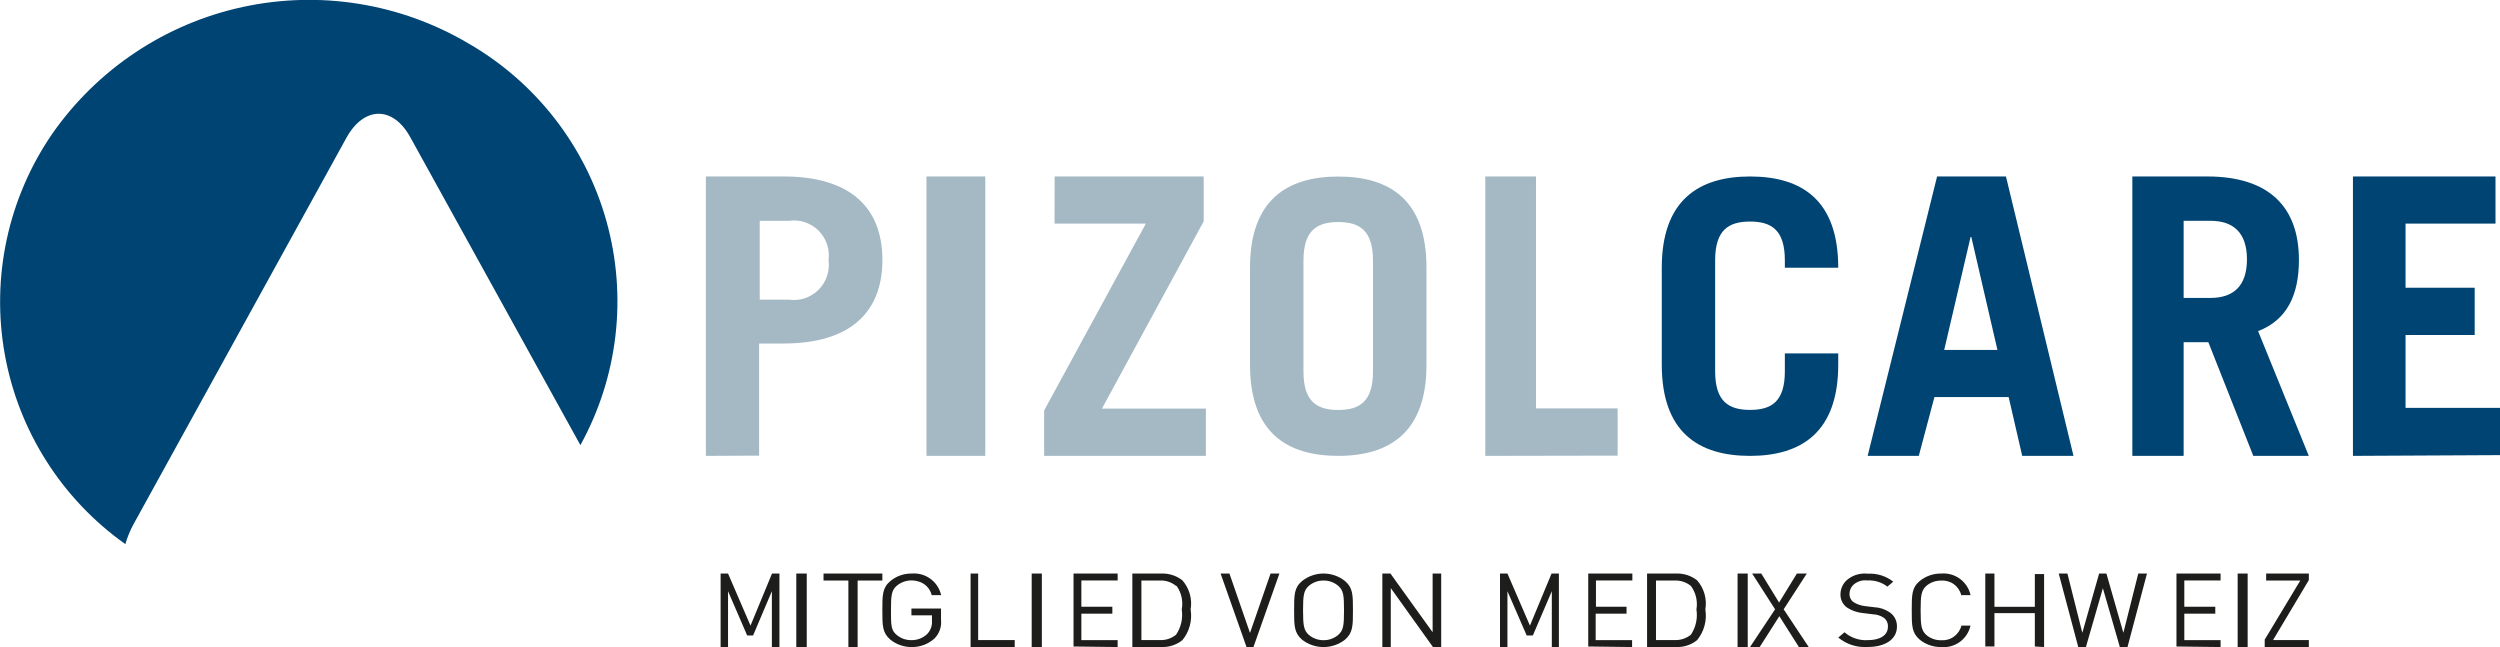
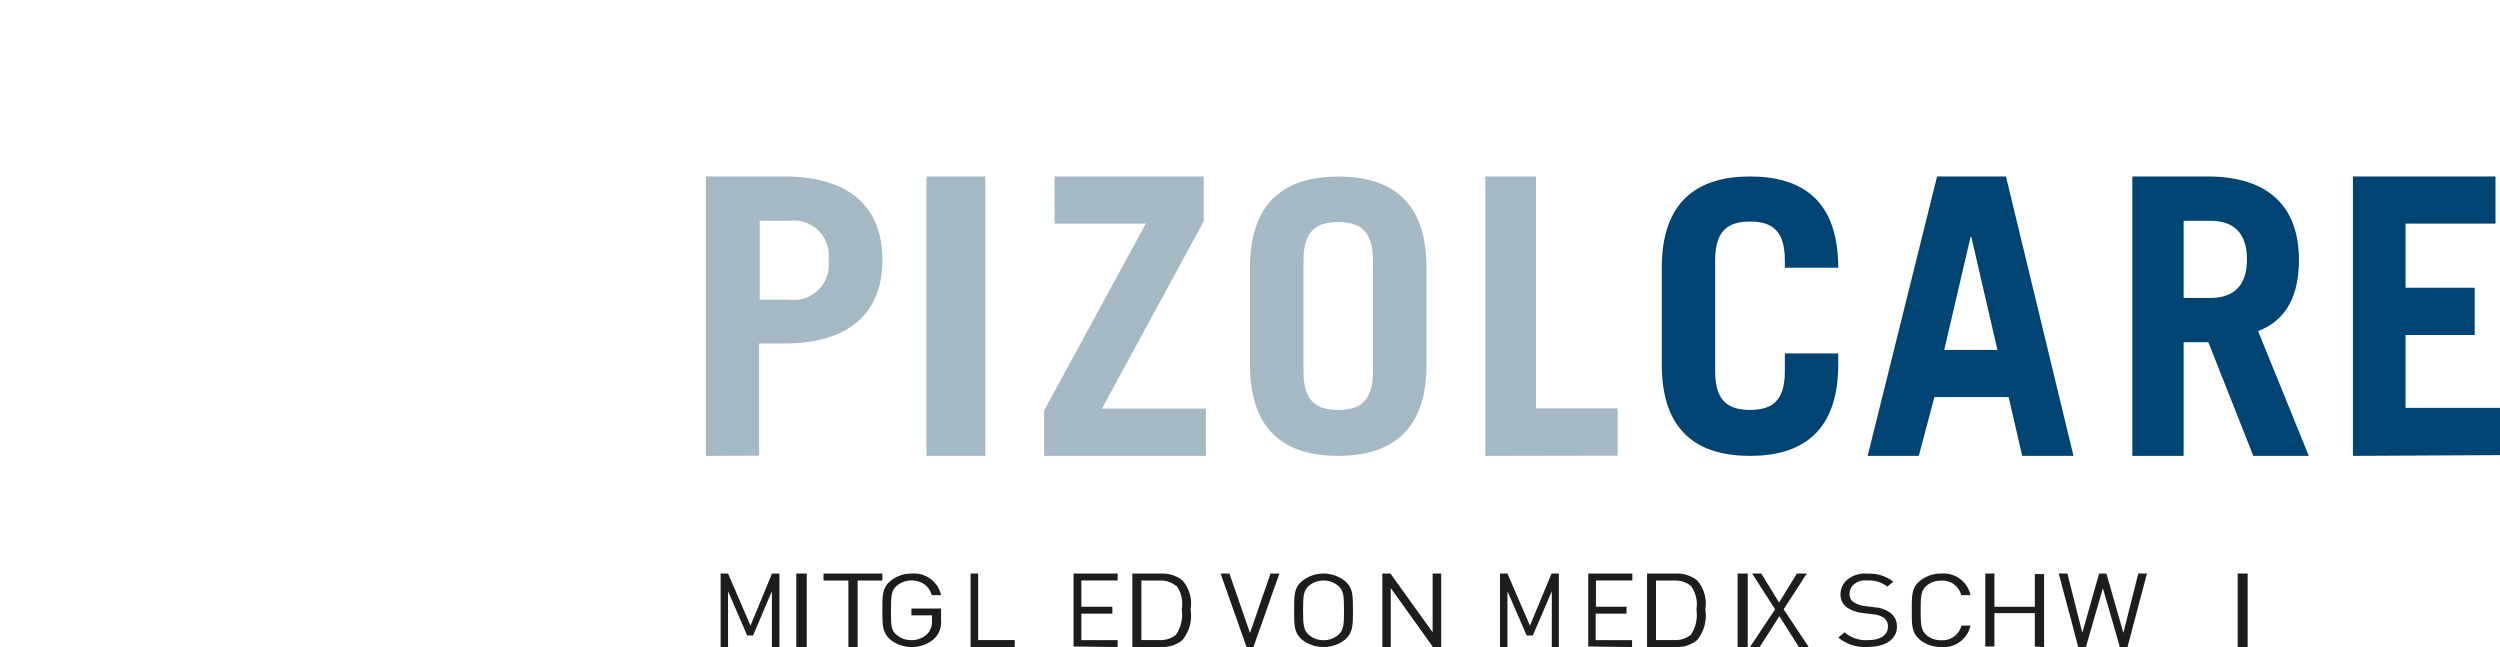
<svg xmlns="http://www.w3.org/2000/svg" width="162" height="41.929" viewBox="0 0 162 41.929">
  <defs>
    <clipPath id="clip-path">
      <path id="Pfad_2" data-name="Pfad 2" d="M45.741-12.459V-30.565h5.038c4.3,0,6.4,2,6.4,5.408s-2.1,5.416-6.4,5.416H49.19v7.266ZM49.23-22.582h1.875a2.273,2.273,0,0,0,2.583-2.558,2.268,2.268,0,0,0-2.583-2.551H49.23Z" fill="none" />
    </clipPath>
    <clipPath id="clip-path-2">
      <path id="Pfad_4" data-name="Pfad 4" d="M60.035-12.459h3.812V-30.565H60.035Z" fill="none" />
    </clipPath>
    <clipPath id="clip-path-3">
      <path id="Pfad_6" data-name="Pfad 6" d="M68.341-30.565H78v2.907L71.406-15.524h6.735v3.065H67.659V-15.4l6.591-12.11H68.334Z" fill="none" clip-rule="evenodd" />
    </clipPath>
    <clipPath id="clip-path-4">
      <path id="Pfad_8" data-name="Pfad 8" d="M81-24.66c0-4.34,2.363-5.9,5.718-5.9s5.718,1.534,5.718,5.9v6.3c0,4.348-2.363,5.9-5.718,5.9S81-13.993,81-18.364Zm3.465,6.741c0,1.948.874,2.485,2.252,2.485s2.252-.537,2.252-2.485v-7.2c0-1.956-.874-2.492-2.252-2.492s-2.252.537-2.252,2.492Z" fill="none" />
    </clipPath>
    <clipPath id="clip-path-5">
      <path id="Pfad_10" data-name="Pfad 10" d="M96.247-12.459V-30.565h3.285v15.028h5.291v3.062Z" fill="none" clip-rule="evenodd" />
    </clipPath>
    <clipPath id="clip-path-6">
      <path id="Pfad_12" data-name="Pfad 12" d="M111.142-17.926c0,1.95.883,2.488,2.262,2.488s2.254-.537,2.254-2.488V-19.1h3.46v.729c0,4.354-2.364,5.912-5.714,5.912s-5.721-1.536-5.721-5.912v-6.281c0-4.346,2.364-5.912,5.721-5.912s5.714,1.536,5.714,5.912h-3.46v-.491c0-1.958-.875-2.5-2.254-2.5s-2.262.537-2.262,2.5Z" fill="none" clip-rule="evenodd" />
    </clipPath>
    <clipPath id="clip-path-7">
      <path id="Pfad_14" data-name="Pfad 14" d="M121.023-12.459l4.5-18.106h4.463l4.376,18.106h-3.323l-.878-3.81h-4.811l-1.013,3.81Zm4.961-6.864h3.45l-1.693-7.321h-.048Z" fill="none" />
    </clipPath>
    <clipPath id="clip-path-8">
      <path id="Pfad_16" data-name="Pfad 16" d="M146.014-12.459,143.1-19.827h-1.6v7.368h-3.324V-30.565h4.848c4.033,0,5.946,2,5.946,5.408,0,2.259-.762,3.889-2.645,4.613l3.286,8.085ZM141.5-22.693h1.723c1.479,0,2.379-.748,2.379-2.5s-.9-2.5-2.379-2.5H141.5Z" fill="none" />
    </clipPath>
    <clipPath id="clip-path-9">
      <path id="Pfad_18" data-name="Pfad 18" d="M152.471-12.459V-30.565h9.237v3.054H155.88v4.156h4.48v3.062h-4.48v4.723H162v3.062Z" fill="none" clip-rule="evenodd" />
    </clipPath>
    <clipPath id="clip-path-10">
-       <path id="Pfad_20" data-name="Pfad 20" d="M22.446-33.067c1.149-2.081,3.044-2.081,4.163,0l11,19.911a19.288,19.288,0,0,0-7.26-26.033A20.3,20.3,0,0,0,3.379-33.322,19.243,19.243,0,0,0,8.122-6.741a6.6,6.6,0,0,1,.495-1.226Z" fill="none" clip-rule="evenodd" />
-     </clipPath>
+       </clipPath>
    <clipPath id="clip-path-11">
      <path id="Pfad_22" data-name="Pfad 22" d="M50.018-.071v-3.62L48.8-.821h-.383l-1.24-2.869v3.62h-.481V-4.835h.481l1.456,3.375,1.394-3.375h.481V-.071Z" fill="none" clip-rule="evenodd" />
    </clipPath>
    <clipPath id="clip-path-12">
      <path id="Pfad_24" data-name="Pfad 24" d="M51.6-.071h.677V-4.835H51.6Z" fill="none" />
    </clipPath>
    <clipPath id="clip-path-13">
      <path id="Pfad_26" data-name="Pfad 26" d="M55.575-4.382V-.071h-.6V-4.382h-1.61v-.453h3.812v.453Z" fill="none" clip-rule="evenodd" />
    </clipPath>
    <clipPath id="clip-path-14">
      <path id="Pfad_28" data-name="Pfad 28" d="M60.537-.61a2.161,2.161,0,0,1-1.407.539,2.19,2.19,0,0,1-1.436-.481c-.518-.446-.518-.906-.518-1.9s0-1.462.518-1.893a2.106,2.106,0,0,1,1.392-.49,1.8,1.8,0,0,1,1.9,1.4h-.611a1.22,1.22,0,0,0-.912-.9,1.487,1.487,0,0,0-1.346.285c-.348.3-.382.614-.382,1.593s0,1.308.382,1.608a1.414,1.414,0,0,0,.942.329,1.432,1.432,0,0,0,1.027-.4,1.116,1.116,0,0,0,.305-.848v-.358H59.06v-.439h1.918v.731A1.478,1.478,0,0,1,60.537-.61Z" fill="none" clip-rule="evenodd" />
    </clipPath>
    <clipPath id="clip-path-15">
      <path id="Pfad_30" data-name="Pfad 30" d="M62.894-.071V-4.835h.491V-.524h2.368v.453Z" fill="none" clip-rule="evenodd" />
    </clipPath>
    <clipPath id="clip-path-16">
-       <path id="Pfad_32" data-name="Pfad 32" d="M66.854-.071h.658V-4.835h-.658Z" fill="none" />
-     </clipPath>
+       </clipPath>
    <clipPath id="clip-path-17">
      <path id="Pfad_34" data-name="Pfad 34" d="M69.565-.107V-4.835h2.859v.45H70.072v1.7H72.08v.45H70.072V-.521h2.351v.45Z" fill="none" clip-rule="evenodd" />
    </clipPath>
    <clipPath id="clip-path-18">
      <path id="Pfad_36" data-name="Pfad 36" d="M76.619-.518a2.056,2.056,0,0,1-1.375.446H73.376V-4.834h1.867a2.1,2.1,0,0,1,1.375.438,2.279,2.279,0,0,1,.535,1.887A2.5,2.5,0,0,1,76.619-.518Zm-.407-3.514a1.538,1.538,0,0,0-1.069-.349h-1.18V-.525h1.18a1.538,1.538,0,0,0,1.069-.349,2.3,2.3,0,0,0,.365-1.634,2,2,0,0,0-.331-1.523Z" fill="none" />
    </clipPath>
    <clipPath id="clip-path-19">
      <path id="Pfad_38" data-name="Pfad 38" d="M81.223-.071h-.447L79.094-4.835h.574L81-.985l1.332-3.85h.574Z" fill="none" clip-rule="evenodd" />
    </clipPath>
    <clipPath id="clip-path-20">
      <path id="Pfad_40" data-name="Pfad 40" d="M87.16-.552a2.262,2.262,0,0,1-2.791,0c-.511-.446-.511-.906-.511-1.9s0-1.462.511-1.893a2.231,2.231,0,0,1,2.791,0c.511.438.511.9.511,1.893S87.671-1,87.16-.552Zm-.451-3.493a1.426,1.426,0,0,0-.944-.336,1.445,1.445,0,0,0-.944.336c-.34.3-.383.614-.383,1.593s.043,1.3.383,1.6a1.445,1.445,0,0,0,.944.336,1.426,1.426,0,0,0,.944-.336c.349-.3.383-.621.383-1.6S87.058-3.746,86.709-4.045Z" fill="none" />
    </clipPath>
    <clipPath id="clip-path-21">
      <path id="Pfad_42" data-name="Pfad 42" d="M92.857-.071,90.123-3.891V-.071h-.547V-4.835H90.1l2.734,3.806V-4.835h.555V-.071Z" fill="none" clip-rule="evenodd" />
    </clipPath>
    <clipPath id="clip-path-22">
      <path id="Pfad_44" data-name="Pfad 44" d="M100.558-.071v-3.62L99.329-.821h-.4L97.682-3.691v3.62H97.2V-4.835h.482l1.459,3.375,1.4-3.375h.475V-.071Z" fill="none" clip-rule="evenodd" />
    </clipPath>
    <clipPath id="clip-path-23">
      <path id="Pfad_46" data-name="Pfad 46" d="M102.918-.107V-4.835h2.859v.45h-2.359v1.7H105.4v.45h-2V-.521h2.359v.45Z" fill="none" clip-rule="evenodd" />
    </clipPath>
    <clipPath id="clip-path-24">
      <path id="Pfad_48" data-name="Pfad 48" d="M109.971-.518a2.045,2.045,0,0,1-1.378.446h-1.863V-4.834h1.863a2.086,2.086,0,0,1,1.378.438,2.275,2.275,0,0,1,.536,1.887A2.5,2.5,0,0,1,109.971-.518Zm-.4-3.513a1.562,1.562,0,0,0-1.072-.349h-1.191V-.525H108.5a1.562,1.562,0,0,0,1.072-.349,2.3,2.3,0,0,0,.357-1.634A2,2,0,0,0,109.571-4.031Z" fill="none" />
    </clipPath>
    <clipPath id="clip-path-25">
      <path id="Pfad_50" data-name="Pfad 50" d="M112.595-.071h.658V-4.835h-.658Z" fill="none" />
    </clipPath>
    <clipPath id="clip-path-26">
      <path id="Pfad_52" data-name="Pfad 52" d="M116.57-.071l-1.268-2-1.276,2H113.4l1.625-2.446-1.487-2.319h.593l1.154,1.881,1.154-1.881h.642l-1.5,2.319,1.625,2.446Z" fill="none" clip-rule="evenodd" />
    </clipPath>
    <clipPath id="clip-path-27">
      <path id="Pfad_54" data-name="Pfad 54" d="M121.019-.075a2.7,2.7,0,0,1-1.9-.612l.406-.342a2.107,2.107,0,0,0,1.512.51c.8,0,1.3-.32,1.3-.867a.671.671,0,0,0-.268-.583,1.361,1.361,0,0,0-.717-.226l-.648-.08a2.266,2.266,0,0,1-1.02-.357,1.034,1.034,0,0,1-.423-.874,1.247,1.247,0,0,1,.535-1,1.777,1.777,0,0,1,1.245-.318,2.432,2.432,0,0,1,1.642.517l-.38.32a1.925,1.925,0,0,0-1.287-.4,1.153,1.153,0,0,0-.821.206.805.805,0,0,0-.345.661.613.613,0,0,0,.251.532,1.739,1.739,0,0,0,.743.262l.6.073a1.92,1.92,0,0,1,1.011.335,1.075,1.075,0,0,1,.467.918C122.928-.578,122.168-.075,121.019-.075Z" fill="none" clip-rule="evenodd" />
    </clipPath>
    <clipPath id="clip-path-28">
      <path id="Pfad_56" data-name="Pfad 56" d="M125.793-.072a2.155,2.155,0,0,1-1.4-.482c-.512-.446-.512-.906-.512-1.9s0-1.461.512-1.892a2.152,2.152,0,0,1,1.4-.489,1.794,1.794,0,0,1,1.9,1.4h-.605a1.245,1.245,0,0,0-1.3-.942,1.444,1.444,0,0,0-.947.329c-.341.3-.384.621-.384,1.6s.043,1.308.384,1.607a1.444,1.444,0,0,0,.947.329,1.263,1.263,0,0,0,1.313-.95h.588A1.777,1.777,0,0,1,125.793-.072Z" fill="none" clip-rule="evenodd" />
    </clipPath>
    <clipPath id="clip-path-29">
      <path id="Pfad_58" data-name="Pfad 58" d="M131.857-.107V-2.269H129.24V-.107h-.593V-4.835h.593v2.154h2.617V-4.8h.6V-.071Z" fill="none" clip-rule="evenodd" />
    </clipPath>
    <clipPath id="clip-path-30">
      <path id="Pfad_60" data-name="Pfad 60" d="M137.862-.071h-.495l-1.1-3.813-1.1,3.813h-.495l-1.267-4.765h.564l.966,3.843,1.089-3.843h.471l1.1,3.843.966-3.843h.564Z" fill="none" clip-rule="evenodd" />
    </clipPath>
    <clipPath id="clip-path-31">
-       <path id="Pfad_62" data-name="Pfad 62" d="M141.035-.107V-4.835h2.859v.45h-2.351v1.7h2.008v.45h-2.008V-.521h2.351v.45Z" fill="none" clip-rule="evenodd" />
-     </clipPath>
+       </clipPath>
    <clipPath id="clip-path-32">
      <path id="Pfad_64" data-name="Pfad 64" d="M145-.071h.648V-4.835H145Z" fill="none" />
    </clipPath>
    <clipPath id="clip-path-33">
      <path id="Pfad_66" data-name="Pfad 66" d="M146.753-.071V-.554l2.306-3.828h-2.212v-.453h2.766v.424l-2.32,3.888h2.32v.453Z" fill="none" clip-rule="evenodd" />
    </clipPath>
  </defs>
  <g id="Gruppe_34" data-name="Gruppe 34" transform="translate(0 42)">
    <g id="Gruppe_1" data-name="Gruppe 1" clip-path="url(#clip-path)">
      <path id="Pfad_1" data-name="Pfad 1" d="M40.741-35.565H62.176V-7.459H40.741Z" fill="#a4b9c4" />
    </g>
    <g id="Gruppe_2" data-name="Gruppe 2" clip-path="url(#clip-path-2)">
      <path id="Pfad_3" data-name="Pfad 3" d="M55.035-35.565H68.847V-7.459H55.035Z" fill="#a4b9c4" />
    </g>
    <g id="Gruppe_3" data-name="Gruppe 3" clip-path="url(#clip-path-3)">
      <path id="Pfad_5" data-name="Pfad 5" d="M62.659-35.565H83.141V-7.459H62.659Z" fill="#a4b9c4" />
    </g>
    <g id="Gruppe_4" data-name="Gruppe 4" clip-path="url(#clip-path-4)">
      <path id="Pfad_7" data-name="Pfad 7" d="M76-35.565H97.435V-7.459H76Z" fill="#a4b9c4" />
    </g>
    <g id="Gruppe_5" data-name="Gruppe 5" clip-path="url(#clip-path-5)">
      <path id="Pfad_9" data-name="Pfad 9" d="M91.247-35.565h18.576V-7.459H91.247Z" fill="#a4b9c4" />
    </g>
    <g id="Gruppe_6" data-name="Gruppe 6" clip-path="url(#clip-path-6)">
      <path id="Pfad_11" data-name="Pfad 11" d="M102.682-35.565h21.435V-7.459H102.682Z" fill="#004473" />
    </g>
    <g id="Gruppe_7" data-name="Gruppe 7" clip-path="url(#clip-path-7)">
      <path id="Pfad_13" data-name="Pfad 13" d="M116.023-35.565h23.341V-7.459H116.023Z" fill="#004473" />
    </g>
    <g id="Gruppe_8" data-name="Gruppe 8" clip-path="url(#clip-path-8)">
      <path id="Pfad_15" data-name="Pfad 15" d="M133.176-35.565h21.435V-7.459H133.176Z" fill="#004473" />
    </g>
    <g id="Gruppe_9" data-name="Gruppe 9" clip-path="url(#clip-path-9)">
      <path id="Pfad_17" data-name="Pfad 17" d="M147.471-35.565H167V-7.459H147.471Z" fill="#004473" />
    </g>
    <g id="Gruppe_10" data-name="Gruppe 10" clip-path="url(#clip-path-10)">
      <path id="Pfad_19" data-name="Pfad 19" d="M-5-47H45.024V-1.741H-5Z" fill="#004473" />
    </g>
    <g id="Gruppe_11" data-name="Gruppe 11" clip-path="url(#clip-path-11)">
      <path id="Pfad_21" data-name="Pfad 21" d="M41.694-9.835H55.506V4.929H41.694Z" fill="#1d1d1b" />
    </g>
    <g id="Gruppe_12" data-name="Gruppe 12" clip-path="url(#clip-path-12)">
      <path id="Pfad_23" data-name="Pfad 23" d="M46.6-9.835H57.274V4.929H46.6Z" fill="#1d1d1b" />
    </g>
    <g id="Gruppe_13" data-name="Gruppe 13" clip-path="url(#clip-path-13)">
      <path id="Pfad_25" data-name="Pfad 25" d="M48.365-9.835H62.176V4.929H48.365Z" fill="#1d1d1b" />
    </g>
    <g id="Gruppe_14" data-name="Gruppe 14" clip-path="url(#clip-path-14)">
      <path id="Pfad_27" data-name="Pfad 27" d="M52.176-9.835H65.988V4.929H52.176Z" fill="#1d1d1b" />
    </g>
    <g id="Gruppe_15" data-name="Gruppe 15" clip-path="url(#clip-path-15)">
      <path id="Pfad_29" data-name="Pfad 29" d="M57.894-9.835H70.753V4.929H57.894Z" fill="#1d1d1b" />
    </g>
    <g id="Gruppe_16" data-name="Gruppe 16" clip-path="url(#clip-path-16)">
      <path id="Pfad_31" data-name="Pfad 31" d="M61.854-9.835H72.511V4.929H61.854Z" fill="#1d1d1b" />
    </g>
    <g id="Gruppe_17" data-name="Gruppe 17" clip-path="url(#clip-path-17)">
      <path id="Pfad_33" data-name="Pfad 33" d="M64.565-9.835H77.424V4.929H64.565Z" fill="#1d1d1b" />
    </g>
    <g id="Gruppe_18" data-name="Gruppe 18" clip-path="url(#clip-path-18)">
      <path id="Pfad_35" data-name="Pfad 35" d="M68.376-9.835H82.188V4.929H68.376Z" fill="#1d1d1b" />
    </g>
    <g id="Gruppe_19" data-name="Gruppe 19" clip-path="url(#clip-path-19)">
      <path id="Pfad_37" data-name="Pfad 37" d="M74.094-9.835H87.906V4.929H74.094Z" fill="#1d1d1b" />
    </g>
    <g id="Gruppe_20" data-name="Gruppe 20" clip-path="url(#clip-path-20)">
      <path id="Pfad_39" data-name="Pfad 39" d="M78.859-9.835H92.671V4.929H78.859Z" fill="#1d1d1b" />
    </g>
    <g id="Gruppe_21" data-name="Gruppe 21" clip-path="url(#clip-path-21)">
      <path id="Pfad_41" data-name="Pfad 41" d="M84.576-9.835H98.388V4.929H84.576Z" fill="#1d1d1b" />
    </g>
    <g id="Gruppe_22" data-name="Gruppe 22" clip-path="url(#clip-path-22)">
      <path id="Pfad_43" data-name="Pfad 43" d="M92.2-9.835h13.812V4.929H92.2Z" fill="#1d1d1b" />
    </g>
    <g id="Gruppe_23" data-name="Gruppe 23" clip-path="url(#clip-path-23)">
      <path id="Pfad_45" data-name="Pfad 45" d="M97.918-9.835h12.859V4.929H97.918Z" fill="#1d1d1b" />
    </g>
    <g id="Gruppe_24" data-name="Gruppe 24" clip-path="url(#clip-path-24)">
      <path id="Pfad_47" data-name="Pfad 47" d="M101.729-9.835h13.812V4.929H101.729Z" fill="#1d1d1b" />
    </g>
    <g id="Gruppe_25" data-name="Gruppe 25" clip-path="url(#clip-path-25)">
      <path id="Pfad_49" data-name="Pfad 49" d="M107.595-9.835h10.657V4.929H107.595Z" fill="#1d1d1b" />
    </g>
    <g id="Gruppe_26" data-name="Gruppe 26" clip-path="url(#clip-path-26)">
      <path id="Pfad_51" data-name="Pfad 51" d="M108.4-9.835h13.812V4.929H108.4Z" fill="#1d1d1b" />
    </g>
    <g id="Gruppe_27" data-name="Gruppe 27" clip-path="url(#clip-path-27)">
      <path id="Pfad_53" data-name="Pfad 53" d="M114.118-9.835h13.812V4.929H114.118Z" fill="#1d1d1b" />
    </g>
    <g id="Gruppe_28" data-name="Gruppe 28" clip-path="url(#clip-path-28)">
      <path id="Pfad_55" data-name="Pfad 55" d="M118.882-9.835h13.812V4.929H118.882Z" fill="#1d1d1b" />
    </g>
    <g id="Gruppe_29" data-name="Gruppe 29" clip-path="url(#clip-path-29)">
      <path id="Pfad_57" data-name="Pfad 57" d="M123.647-9.835h13.812V4.929H123.647Z" fill="#1d1d1b" />
    </g>
    <g id="Gruppe_30" data-name="Gruppe 30" clip-path="url(#clip-path-30)">
      <path id="Pfad_59" data-name="Pfad 59" d="M128.412-9.835h15.718V4.929H128.412Z" fill="#1d1d1b" />
    </g>
    <g id="Gruppe_31" data-name="Gruppe 31" clip-path="url(#clip-path-31)">
      <path id="Pfad_61" data-name="Pfad 61" d="M136.035-9.835h12.859V4.929H136.035Z" fill="#1d1d1b" />
    </g>
    <g id="Gruppe_32" data-name="Gruppe 32" clip-path="url(#clip-path-32)">
      <path id="Pfad_63" data-name="Pfad 63" d="M140-9.835h10.648V4.929H140Z" fill="#1d1d1b" />
    </g>
    <g id="Gruppe_33" data-name="Gruppe 33" clip-path="url(#clip-path-33)">
-       <path id="Pfad_65" data-name="Pfad 65" d="M141.753-9.835h12.859V4.929H141.753Z" fill="#1d1d1b" />
-     </g>
+       </g>
  </g>
</svg>